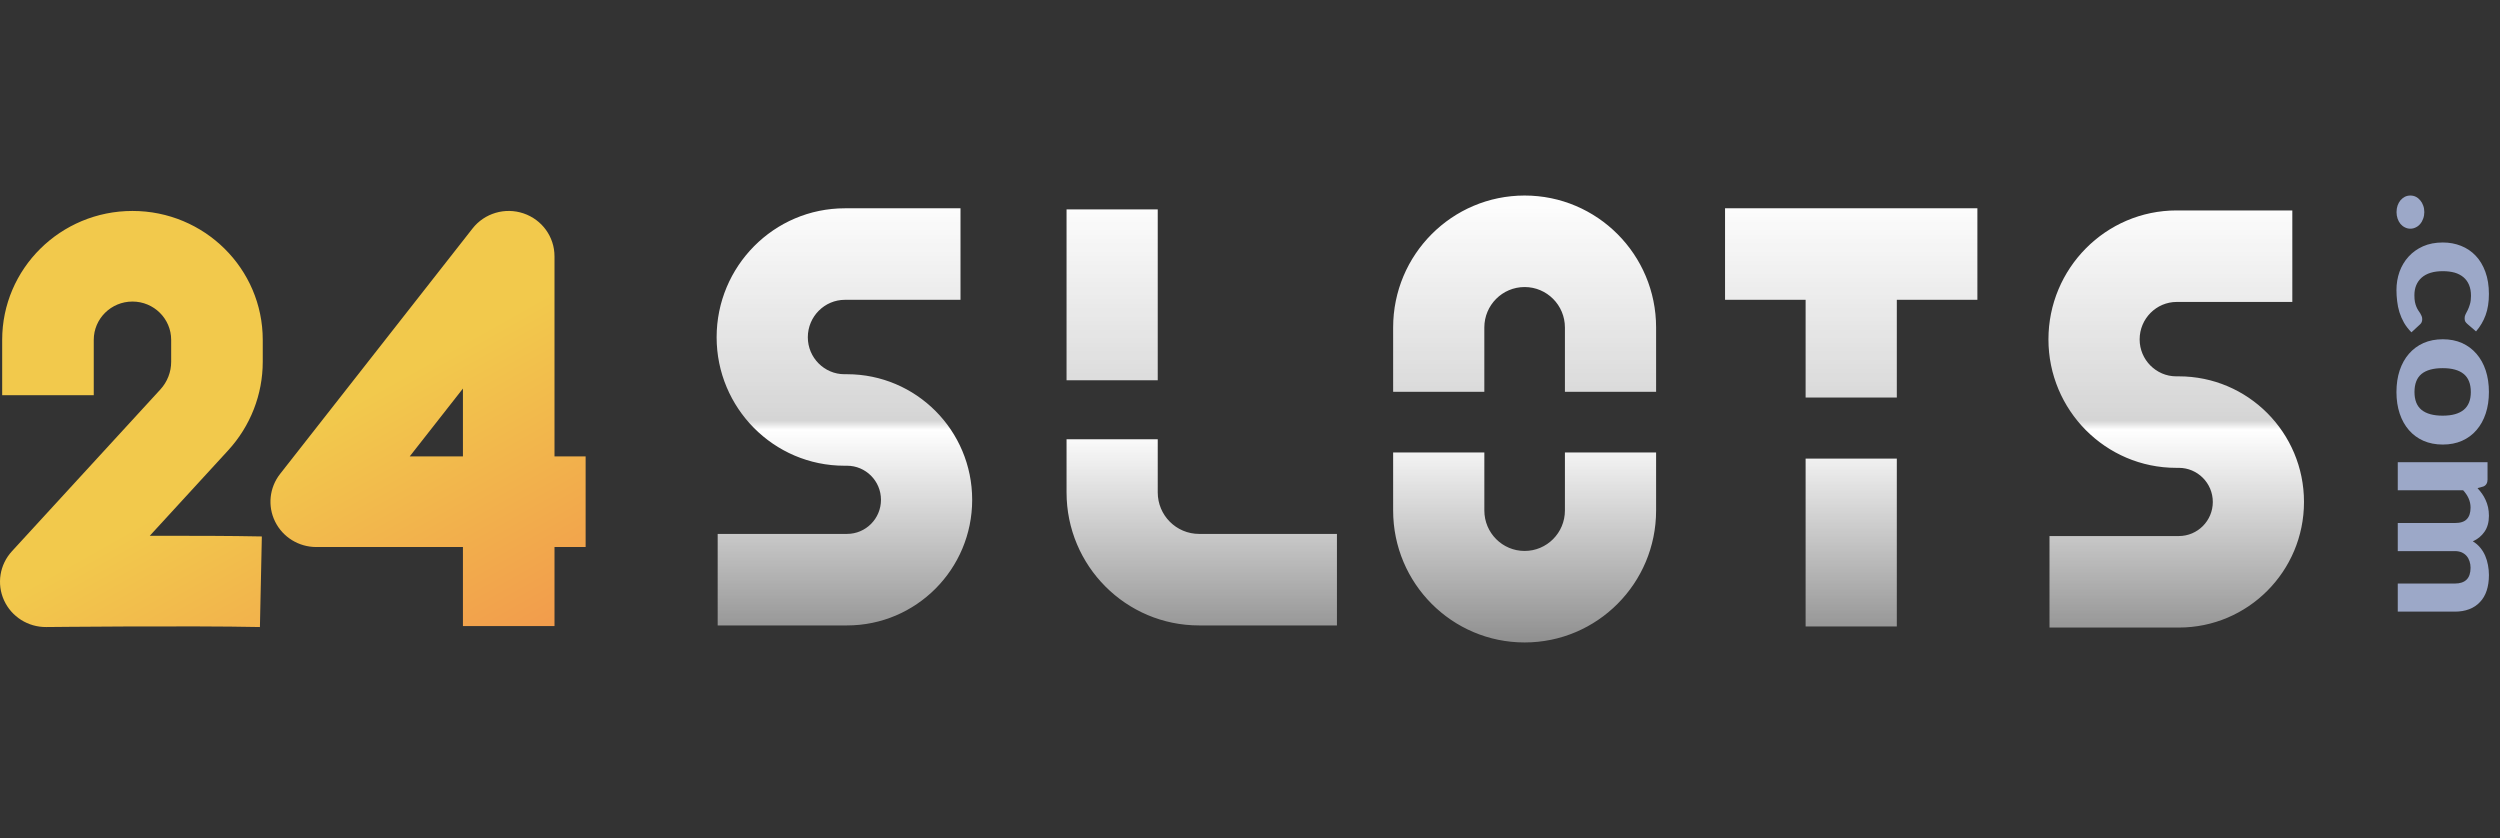
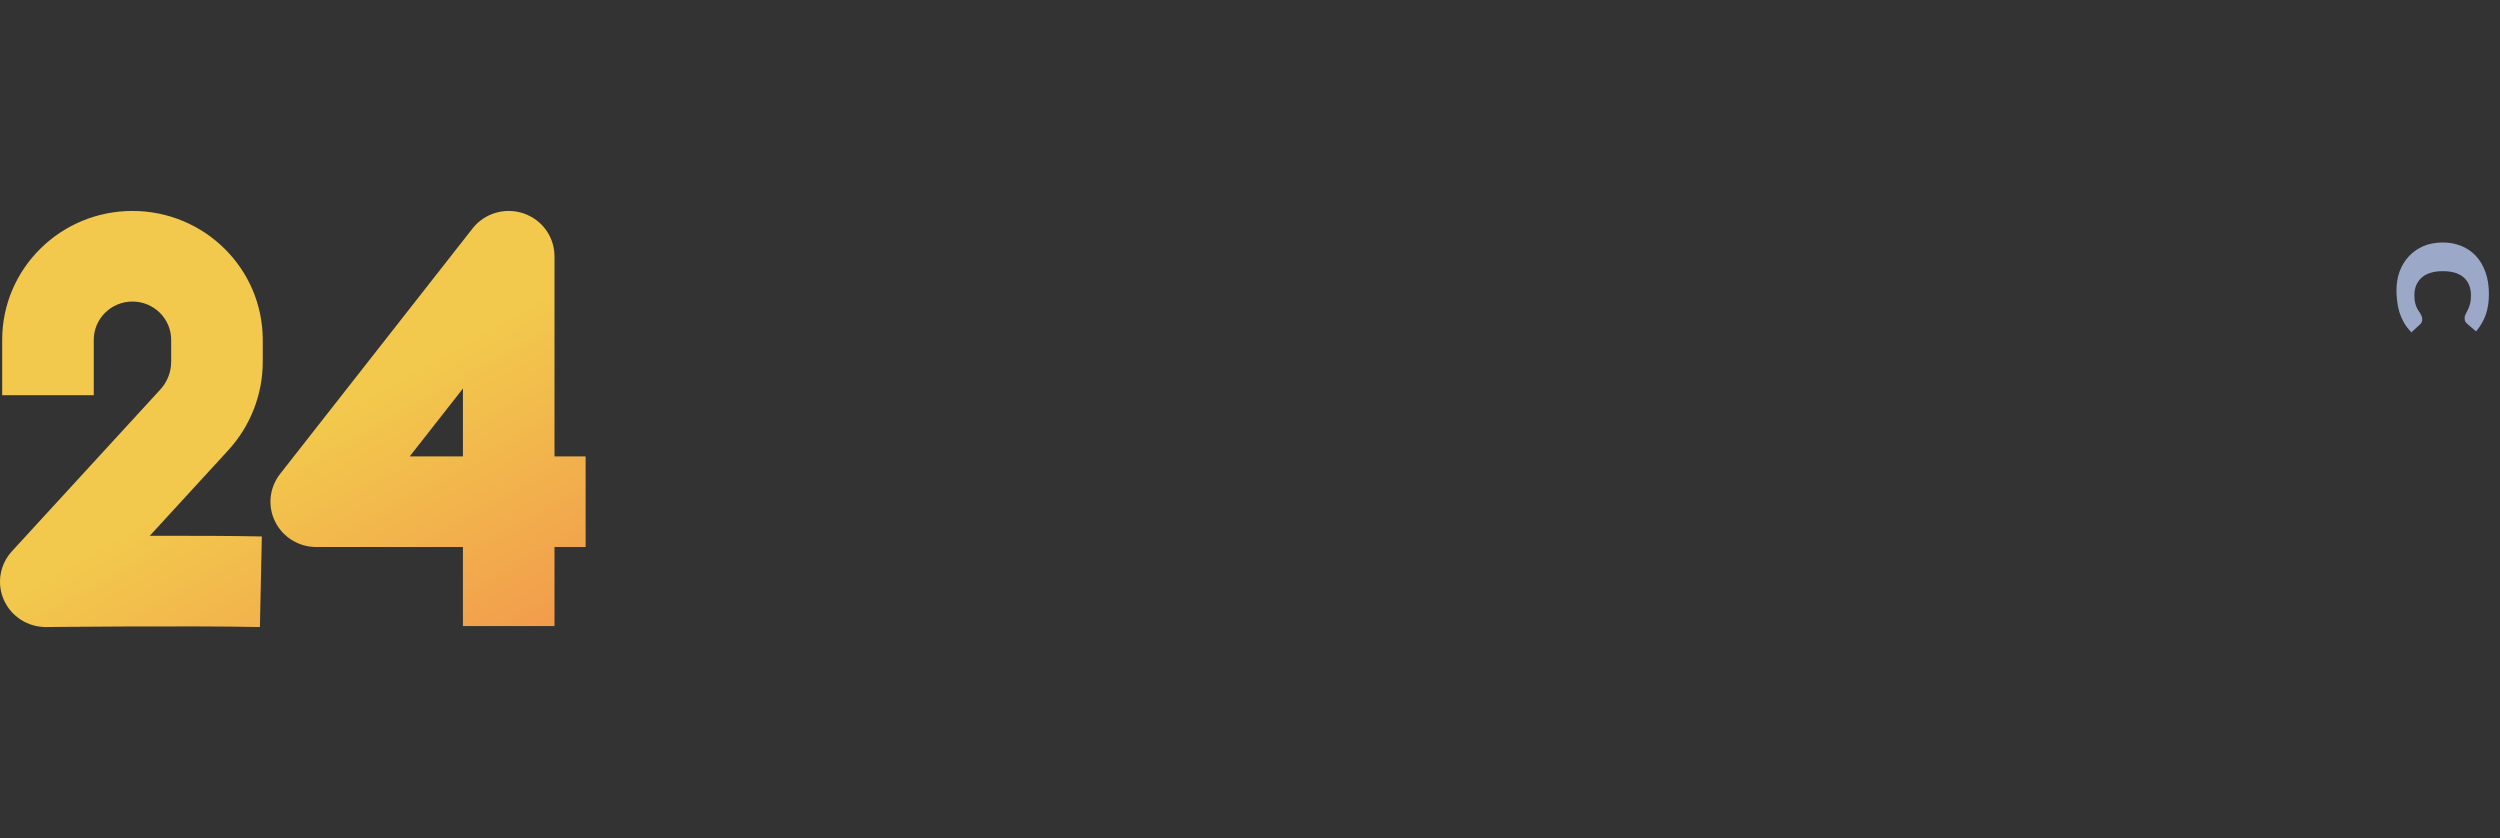
<svg xmlns="http://www.w3.org/2000/svg" width="179" height="60" viewBox="0 0 179 60" fill="none">
  <rect x="0" y="0" width="179" height="60" fill="#333333" stroke="none" />
-   <path d="M172.584 14C172.721 14 172.849 14.029 172.97 14.087C173.095 14.15 173.201 14.236 173.288 14.342C173.38 14.449 173.45 14.573 173.5 14.714C173.554 14.86 173.581 15.017 173.581 15.187C173.581 15.352 173.554 15.508 173.5 15.653C173.45 15.799 173.38 15.925 173.288 16.032C173.201 16.139 173.095 16.222 172.97 16.28C172.849 16.343 172.721 16.375 172.584 16.375C172.442 16.375 172.312 16.343 172.191 16.28C172.07 16.222 171.965 16.139 171.873 16.032C171.786 15.925 171.717 15.799 171.667 15.653C171.617 15.508 171.592 15.352 171.592 15.187C171.592 15.017 171.617 14.86 171.667 14.714C171.717 14.573 171.786 14.449 171.873 14.342C171.965 14.236 172.07 14.15 172.191 14.087C172.312 14.029 172.442 14 172.584 14Z" fill="#9CA8C8" />
  <path d="M176.674 23.204C176.607 23.146 176.554 23.088 176.517 23.029C176.484 22.971 176.467 22.889 176.467 22.782C176.467 22.685 176.49 22.59 176.536 22.498C176.587 22.41 176.638 22.308 176.693 22.192C176.75 22.075 176.802 21.937 176.848 21.777C176.898 21.616 176.923 21.417 176.923 21.179C176.923 20.878 176.875 20.616 176.78 20.393C176.688 20.174 176.554 19.992 176.38 19.846C176.206 19.701 175.994 19.591 175.745 19.518C175.495 19.451 175.214 19.416 174.903 19.416C174.247 19.416 173.744 19.57 173.394 19.875C173.045 20.186 172.871 20.609 172.871 21.143C172.871 21.327 172.883 21.485 172.908 21.616C172.937 21.752 172.972 21.869 173.014 21.966C173.056 22.068 173.101 22.155 173.151 22.228C173.201 22.301 173.246 22.369 173.288 22.432C173.33 22.5 173.363 22.566 173.388 22.629C173.417 22.697 173.431 22.772 173.431 22.855C173.431 23.01 173.381 23.131 173.282 23.219L172.659 23.794C172.447 23.581 172.27 23.352 172.128 23.11C171.991 22.867 171.882 22.614 171.798 22.352C171.719 22.095 171.666 21.832 171.636 21.565C171.603 21.298 171.586 21.034 171.586 20.771C171.586 20.31 171.659 19.873 171.804 19.46C171.954 19.047 172.17 18.686 172.453 18.375C172.735 18.064 173.082 17.816 173.494 17.632C173.906 17.452 174.375 17.362 174.903 17.362C175.373 17.362 175.809 17.442 176.212 17.603C176.615 17.763 176.964 17.998 177.259 18.309C177.554 18.62 177.785 19.004 177.951 19.46C178.122 19.922 178.206 20.453 178.206 21.055C178.206 21.628 178.128 22.131 177.97 22.563C177.812 22.995 177.583 23.384 177.284 23.729L176.674 23.204Z" fill="#9CA8C8" />
-   <path d="M178.206 28.072C178.206 28.635 178.13 29.147 177.976 29.609C177.823 30.07 177.602 30.466 177.316 30.796C177.032 31.126 176.688 31.381 176.28 31.561C175.874 31.74 175.414 31.83 174.903 31.83C174.392 31.83 173.931 31.74 173.519 31.561C173.112 31.381 172.765 31.126 172.478 30.796C172.192 30.466 171.971 30.07 171.817 29.609C171.663 29.147 171.586 28.635 171.586 28.072C171.586 27.503 171.663 26.986 171.817 26.52C171.971 26.059 172.192 25.663 172.478 25.333C172.765 25.003 173.112 24.745 173.519 24.561C173.931 24.381 174.392 24.291 174.903 24.291C175.414 24.291 175.874 24.381 176.28 24.561C176.688 24.745 177.032 25.003 177.316 25.333C177.602 25.663 177.823 26.059 177.976 26.52C178.13 26.986 178.206 27.503 178.206 28.072ZM172.877 28.072C172.877 28.645 173.045 29.07 173.381 29.346C173.722 29.623 174.227 29.762 174.896 29.762C175.561 29.762 176.062 29.623 176.399 29.346C176.74 29.07 176.911 28.645 176.911 28.072C176.911 27.484 176.74 27.052 176.399 26.775C176.062 26.498 175.561 26.36 174.896 26.36C174.227 26.36 173.722 26.498 173.381 26.775C173.045 27.052 172.877 27.484 172.877 28.072Z" fill="#9CA8C8" />
-   <path d="M171.68 33.092H178.108V34.331C178.108 34.583 178.007 34.751 177.808 34.833L177.39 34.95C177.507 35.081 177.615 35.215 177.714 35.35C177.814 35.491 177.899 35.642 177.971 35.802C178.044 35.962 178.103 36.135 178.145 36.319C178.186 36.509 178.207 36.713 178.207 36.931C178.207 37.392 178.1 37.774 177.889 38.075C177.681 38.376 177.403 38.604 177.054 38.759C177.258 38.881 177.432 39.029 177.577 39.204C177.727 39.383 177.848 39.578 177.938 39.787C178.03 40 178.097 40.224 178.139 40.457C178.184 40.695 178.207 40.933 178.207 41.171C178.207 41.593 178.153 41.967 178.044 42.292C177.937 42.618 177.777 42.89 177.565 43.108C177.357 43.332 177.102 43.502 176.798 43.618C176.495 43.735 176.15 43.793 175.763 43.793H171.68V41.782H175.763C176.515 41.782 176.892 41.406 176.892 40.654C176.892 40.483 176.867 40.326 176.817 40.18C176.771 40.039 176.7 39.913 176.604 39.801C176.509 39.694 176.391 39.609 176.249 39.546C176.109 39.488 175.946 39.459 175.763 39.459H171.68V37.448H175.763C176.171 37.448 176.459 37.354 176.629 37.164C176.805 36.98 176.892 36.705 176.892 36.341C176.892 36.108 176.844 35.887 176.749 35.678C176.657 35.474 176.528 35.282 176.361 35.103H171.68V33.092Z" fill="#9CA8C8" />
  <path fill-rule="evenodd" clip-rule="evenodd" d="M39.702 18.347C39.702 16.961 38.812 15.728 37.486 15.279C36.16 14.829 34.693 15.264 33.834 16.359L20.053 33.935C19.286 34.913 19.148 36.239 19.699 37.35C20.249 38.462 21.392 39.167 22.643 39.167H33.146V44.825H39.702V39.167H41.931V32.68H39.702V31.85V18.347ZM33.146 31.85V32.68H29.335L33.146 27.82V31.85ZM9.485 15.104C4.333 15.104 0.156 19.236 0.156 24.334V28.294H6.713V24.334C6.713 22.819 7.954 21.591 9.485 21.591C11.015 21.591 12.256 22.819 12.256 24.334V25.905C12.256 26.636 11.981 27.341 11.485 27.883L0.851 39.473C-0.025 40.428 -0.246 41.806 0.288 42.982C0.822 44.158 2.011 44.91 3.315 44.896H3.32L3.428 44.895C3.503 44.895 3.615 44.893 3.759 44.892C4.047 44.889 4.466 44.886 4.984 44.881C6.02 44.873 7.456 44.863 9.052 44.856C12.256 44.843 16.069 44.843 18.61 44.896L18.748 38.41C16.566 38.365 13.524 38.357 10.724 38.363L16.339 32.243C17.931 30.508 18.813 28.248 18.813 25.905V24.334C18.813 19.236 14.636 15.104 9.485 15.104Z" fill="url(#paint0_linear_610_4656)" />
-   <path fill-rule="evenodd" clip-rule="evenodd" d="M99.749 23.447C99.749 18.229 103.964 14 109.163 14C114.362 14 118.577 18.23 118.577 23.448L118.577 28.051L112.048 28.051L112.048 23.448C112.048 21.849 110.756 20.552 109.163 20.552C107.57 20.552 106.278 21.848 106.278 23.447L106.278 28.051L99.749 28.051L99.749 23.447ZM106.279 32.395V36.553C106.279 38.151 107.57 39.448 109.163 39.448C110.756 39.448 112.048 38.151 112.048 36.553V32.395H118.577V36.553C118.577 41.77 114.362 46 109.163 46C103.964 46 99.749 41.77 99.749 36.553V32.395H106.279ZM76.365 27.228V14.991H82.894V27.228H76.365ZM76.365 35.257V31.453H82.894V35.257C82.894 36.898 84.219 38.228 85.855 38.228H95.725V44.781H85.855C80.613 44.781 76.365 40.517 76.365 35.257ZM123.513 21.467H129.282V28.464H135.812V21.467H141.581V14.914H132.547H123.513V21.467ZM129.282 32.835V44.857H135.812V32.835H129.282ZM51.31 24.148C51.31 19.07 55.409 14.914 60.494 14.914H68.772V21.467H60.494C59.04 21.467 57.84 22.664 57.84 24.148C57.84 25.612 59.025 26.794 60.459 26.794H60.646C65.595 26.794 69.608 30.82 69.608 35.787C69.608 40.754 65.595 44.781 60.646 44.781H51.386V38.228H60.646C61.989 38.228 63.078 37.136 63.078 35.787C63.078 34.439 61.989 33.346 60.646 33.346H60.459C55.394 33.346 51.31 29.206 51.31 24.148ZM155.851 15.067C150.767 15.067 146.668 19.223 146.668 24.3C146.668 29.358 150.752 33.498 155.817 33.498H156.004C157.347 33.498 158.437 34.591 158.437 35.94C158.437 37.288 157.347 38.381 156.004 38.381H146.744V44.933H156.004C160.953 44.933 164.966 40.907 164.966 35.94C164.966 30.973 160.953 26.946 156.004 26.946H155.817C154.383 26.946 153.198 25.764 153.198 24.3C153.198 22.817 154.398 21.619 155.851 21.619H164.13V15.067H155.851Z" fill="url(#paint1_linear_610_4656)" />
  <defs>
    <linearGradient id="paint0_linear_610_4656" x1="20.965" y1="15.104" x2="42.722" y2="53.704" gradientUnits="userSpaceOnUse">
      <stop offset="0.319" stop-color="#F2C94C" />
      <stop offset="1" stop-color="#F2884C" />
    </linearGradient>
    <linearGradient id="paint1_linear_610_4656" x1="112.985" y1="13.863" x2="112.985" y2="58.512" gradientUnits="userSpaceOnUse">
      <stop stop-color="white" />
      <stop offset="0.364" stop-color="white" stop-opacity="0.794" />
      <stop offset="0.379" stop-color="white" />
      <stop offset="1" stop-color="white" stop-opacity="0" />
    </linearGradient>
  </defs>
</svg>